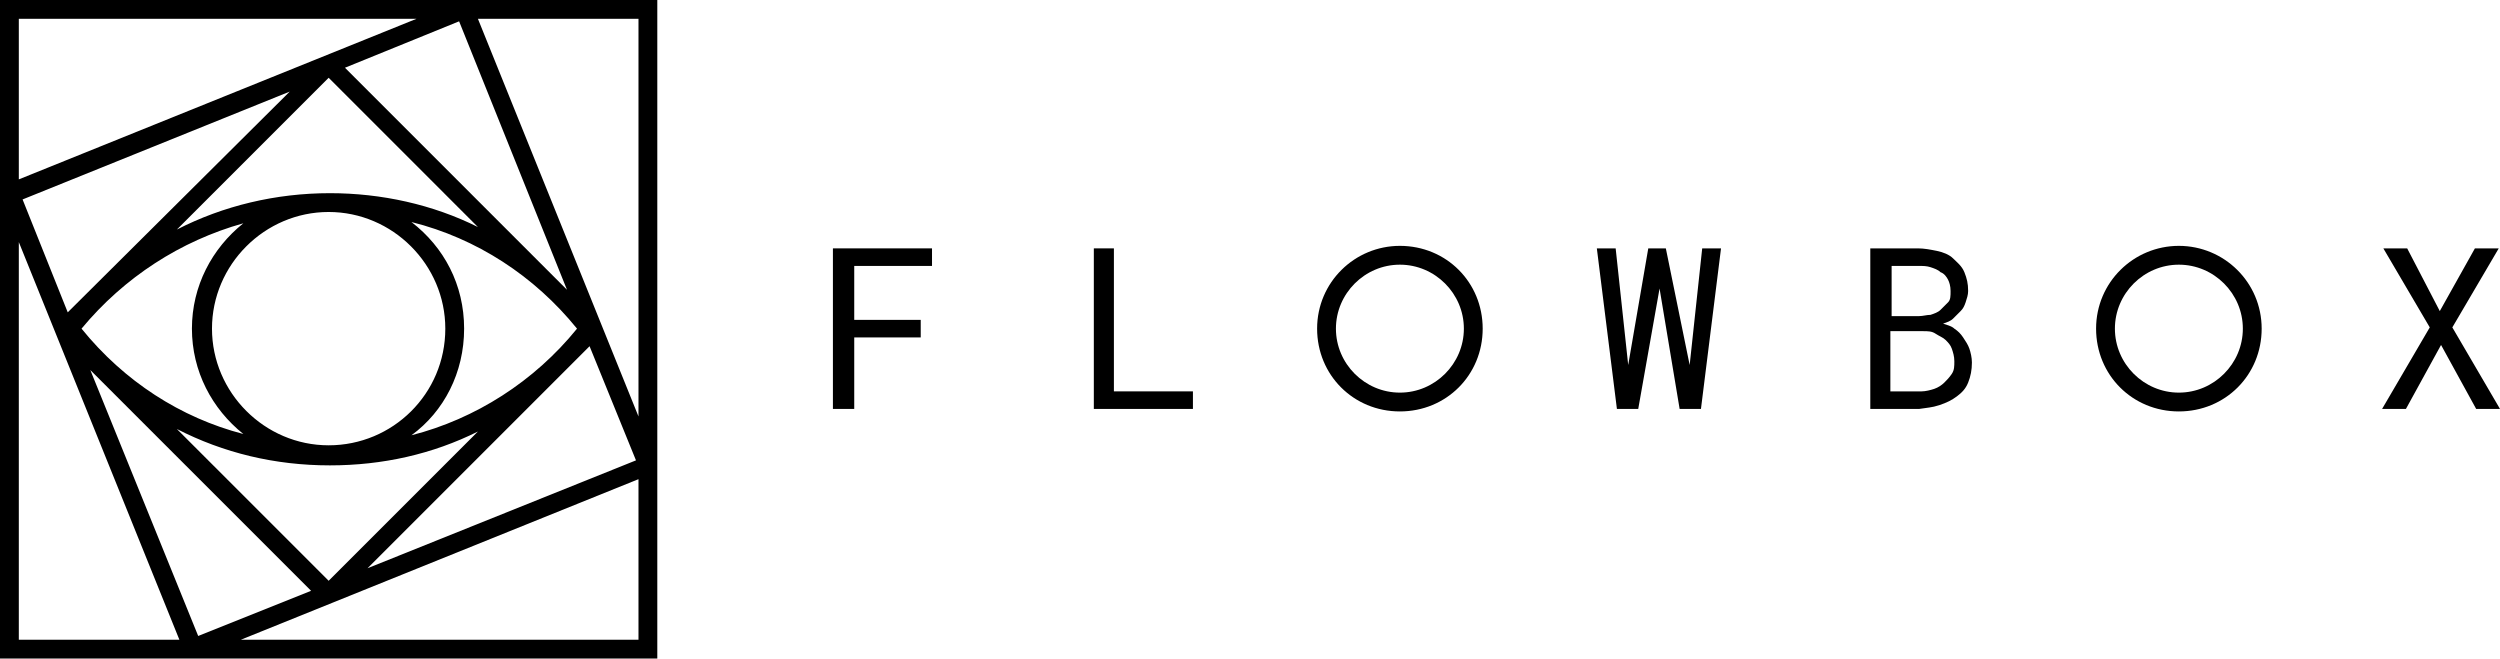
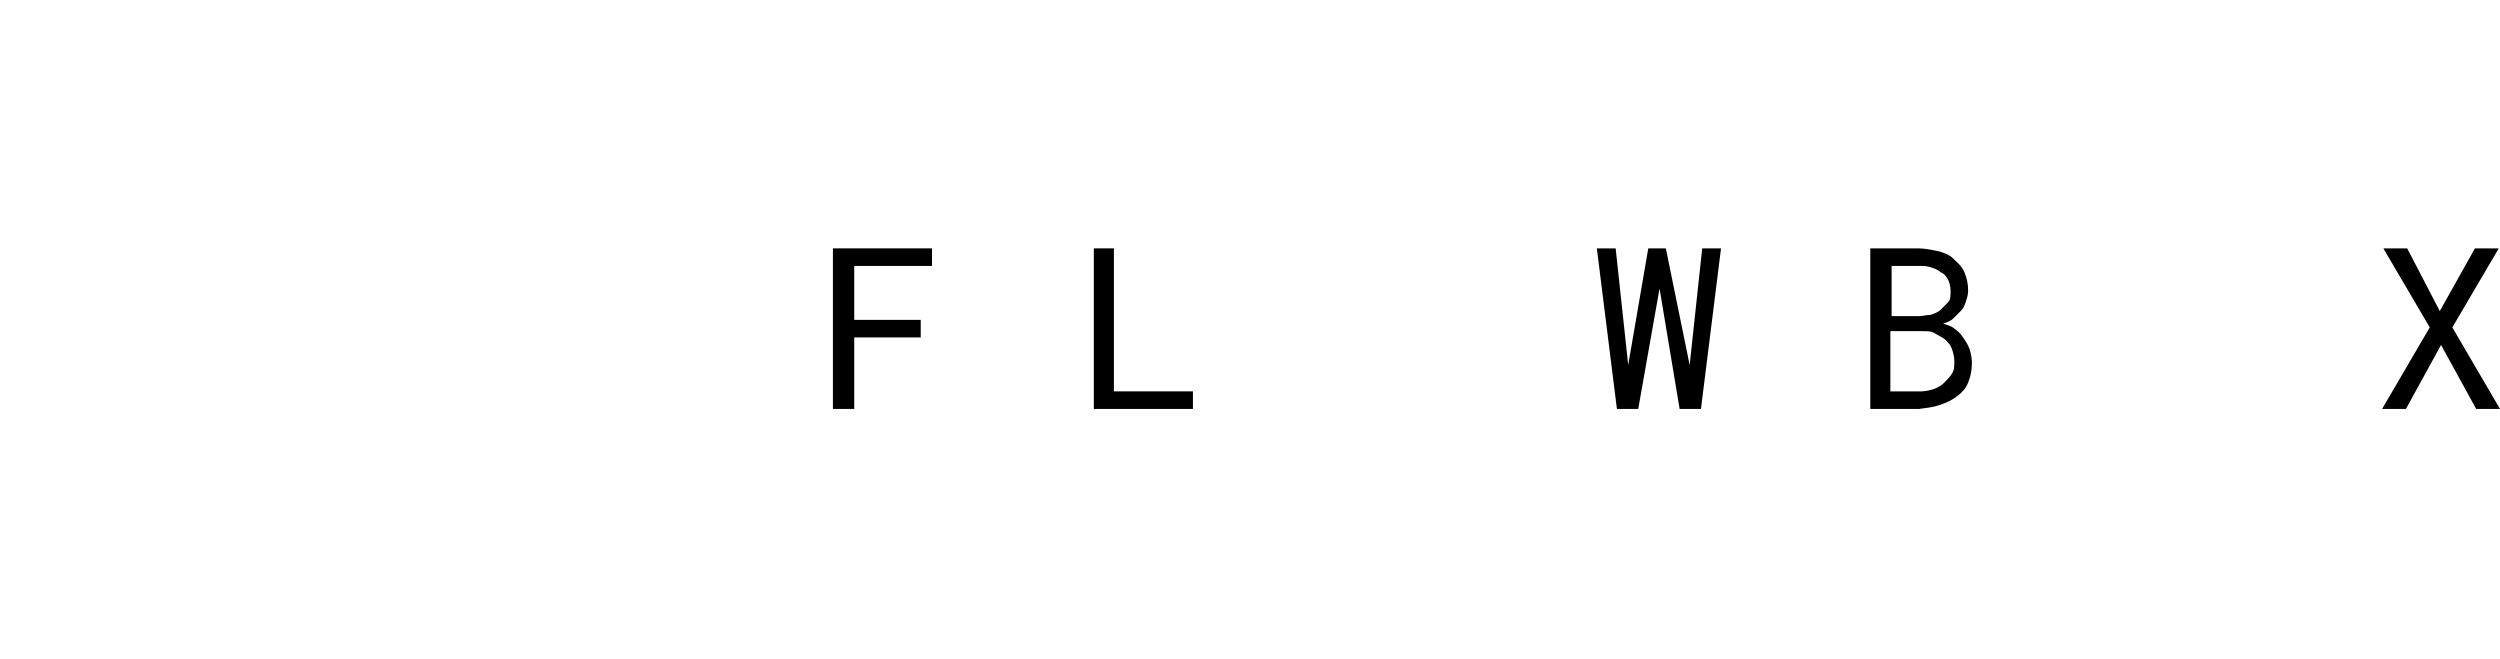
<svg xmlns="http://www.w3.org/2000/svg" xmlns:ns1="http://sodipodi.sourceforge.net/DTD/sodipodi-0.dtd" xmlns:ns2="http://www.inkscape.org/namespaces/inkscape" version="1.1" id="Flowbox_x5F_logo" x="0px" y="0px" viewBox="0 0 199.3 52.5" xml:space="preserve" ns1:docname="Flowbox_logo_CMYK_black.svg" width="199.3" height="52.5" ns2:version="1.2.2 (732a01da63, 2022-12-09)">
  <defs id="defs24" />
  <style type="text/css" id="style2">
	.st0{fill:#FFFFFF;}
	.st1{fill:#9ED6E6;}
</style>
  <g id="Flowbox_x5F_logo_3_" transform="translate(-52.6,-52.5)">
-     <path id="ico_2_" d="M 52.6,52.5 V 105 H 105 V 52.5 Z M 103.5,85.7 90.7,54 h 12.8 z m -44.4,-7 c 3.4,-4.1 7.9,-7 12.9,-8.4 -2.5,2 -4.1,5 -4.1,8.4 0,3.4 1.6,6.4 4.1,8.4 -5,-1.3 -9.5,-4.2 -12.9,-8.4 z M 78.8,88 c -5.1,0 -9.3,-4.2 -9.3,-9.3 0,-5.1 4.2,-9.3 9.3,-9.3 5.1,0 9.3,4.2 9.3,9.3 0,5.2 -4.2,9.3 -9.3,9.3 z m 10.8,-9.3 c 0,-3.5 -1.6,-6.5 -4.2,-8.5 5.2,1.3 9.8,4.3 13.2,8.5 -3.4,4.2 -8.1,7.2 -13.2,8.5 2.6,-1.9 4.2,-5 4.2,-8.5 z M 78.9,67.9 c -4.3,0 -8.5,1 -12.2,2.9 L 78.8,58.7 90.7,70.6 C 87.1,68.8 83,67.9 78.9,67.9 Z m 0,21.7 c 4.2,0 8.2,-0.9 11.8,-2.7 L 78.8,98.8 66.7,86.7 c 3.7,1.9 7.8,2.9 12.2,2.9 z m 1.2,-31.7 9.1,-3.7 8.6,21.4 z M 58,77.4 l -3.6,-9 21.3,-8.6 z m 19.4,22.2 -9,3.6 L 59.8,82 Z m 22.2,-19.5 3.7,9.1 -21.4,8.6 z M 85.8,54 54.1,66.8 V 54 Z M 54.1,71.8 66.9,103.5 H 54.1 Z m 17.7,31.7 31.7,-12.8 v 12.8 z" />
    <g id="typo_2_">
      <path d="m 126,79.4 h -5.3 v 5.7 H 119 V 72.3 h 7.9 v 1.4 h -6.2 V 78 h 5.3 z" id="path5" />
      <path d="m 141.4,83.7 h 6.3 v 1.4 h -7.9 V 72.3 h 1.6 z" id="path7" />
      <path d="m 187.3,81.6 1,-9.3 h 1.5 l -1.6,12.8 h -1.7 l -1.6,-9.6 -1.7,9.6 h -1.7 l -1.6,-12.8 h 1.5 l 1,9.3 1.6,-9.3 h 1.4 z" id="path9" />
      <path d="M 201.7,85.1 V 72.3 h 3.8 c 0.5,0 1,0.1 1.5,0.2 0.5,0.1 1,0.3 1.3,0.6 0.3,0.3 0.7,0.6 0.9,1.1 0.2,0.5 0.3,0.9 0.3,1.5 0,0.3 -0.1,0.6 -0.2,0.9 -0.1,0.3 -0.2,0.5 -0.4,0.7 -0.2,0.2 -0.4,0.4 -0.6,0.6 -0.2,0.2 -0.5,0.3 -0.8,0.4 0.3,0.1 0.7,0.2 0.9,0.4 0.3,0.2 0.5,0.4 0.7,0.7 0.2,0.3 0.4,0.6 0.5,0.9 0.1,0.3 0.2,0.7 0.2,1.1 0,0.6 -0.1,1.1 -0.3,1.6 -0.2,0.5 -0.5,0.8 -0.9,1.1 -0.4,0.3 -0.8,0.5 -1.4,0.7 -0.6,0.2 -1,0.2 -1.6,0.3 z m 1.6,-7.4 h 2.3 c 0.3,0 0.6,-0.1 0.9,-0.1 0.3,-0.1 0.6,-0.2 0.8,-0.4 0.2,-0.2 0.4,-0.4 0.6,-0.6 0.2,-0.2 0.2,-0.5 0.2,-0.9 0,-0.4 -0.1,-0.7 -0.2,-0.9 -0.1,-0.2 -0.3,-0.5 -0.6,-0.6 -0.2,-0.2 -0.5,-0.3 -0.8,-0.4 -0.3,-0.1 -0.6,-0.1 -0.9,-0.1 h -2.2 v 4 z m 0,1.4 v 4.6 h 2.5 c 0.3,0 0.7,-0.1 1,-0.2 0.3,-0.1 0.6,-0.3 0.8,-0.5 0.2,-0.2 0.4,-0.4 0.6,-0.7 0.2,-0.3 0.2,-0.6 0.2,-1 0,-0.4 -0.1,-0.7 -0.2,-1 -0.1,-0.3 -0.3,-0.5 -0.5,-0.7 -0.2,-0.2 -0.5,-0.3 -0.8,-0.5 -0.3,-0.2 -0.6,-0.2 -1,-0.2 h -2.6 z" id="path11" />
      <path d="m 247.1,77.3 2.8,-5 h 1.9 l -3.7,6.3 3.8,6.5 H 250 l -2.8,-5.1 -2.8,5.1 h -1.9 l 3.8,-6.5 -3.7,-6.3 h 1.9 z" id="path13" />
-       <path d="m 164.2,73.6 c 2.8,0 5.1,2.3 5.1,5.1 0,2.8 -2.3,5.1 -5.1,5.1 -2.8,0 -5.1,-2.3 -5.1,-5.1 0,-2.8 2.3,-5.1 5.1,-5.1 m 0,-1.5 c -3.6,0 -6.6,2.9 -6.6,6.6 0,3.7 2.9,6.6 6.6,6.6 3.7,0 6.6,-2.9 6.6,-6.6 0,-3.7 -2.9,-6.6 -6.6,-6.6 z" id="path15" />
-       <path d="m 226.3,73.6 c 2.8,0 5.1,2.3 5.1,5.1 0,2.8 -2.3,5.1 -5.1,5.1 -2.8,0 -5.1,-2.3 -5.1,-5.1 0,-2.8 2.3,-5.1 5.1,-5.1 m 0,-1.5 c -3.6,0 -6.6,2.9 -6.6,6.6 0,3.7 2.9,6.6 6.6,6.6 3.7,0 6.6,-2.9 6.6,-6.6 0,-3.7 -3,-6.6 -6.6,-6.6 z" id="path17" />
    </g>
  </g>
</svg>